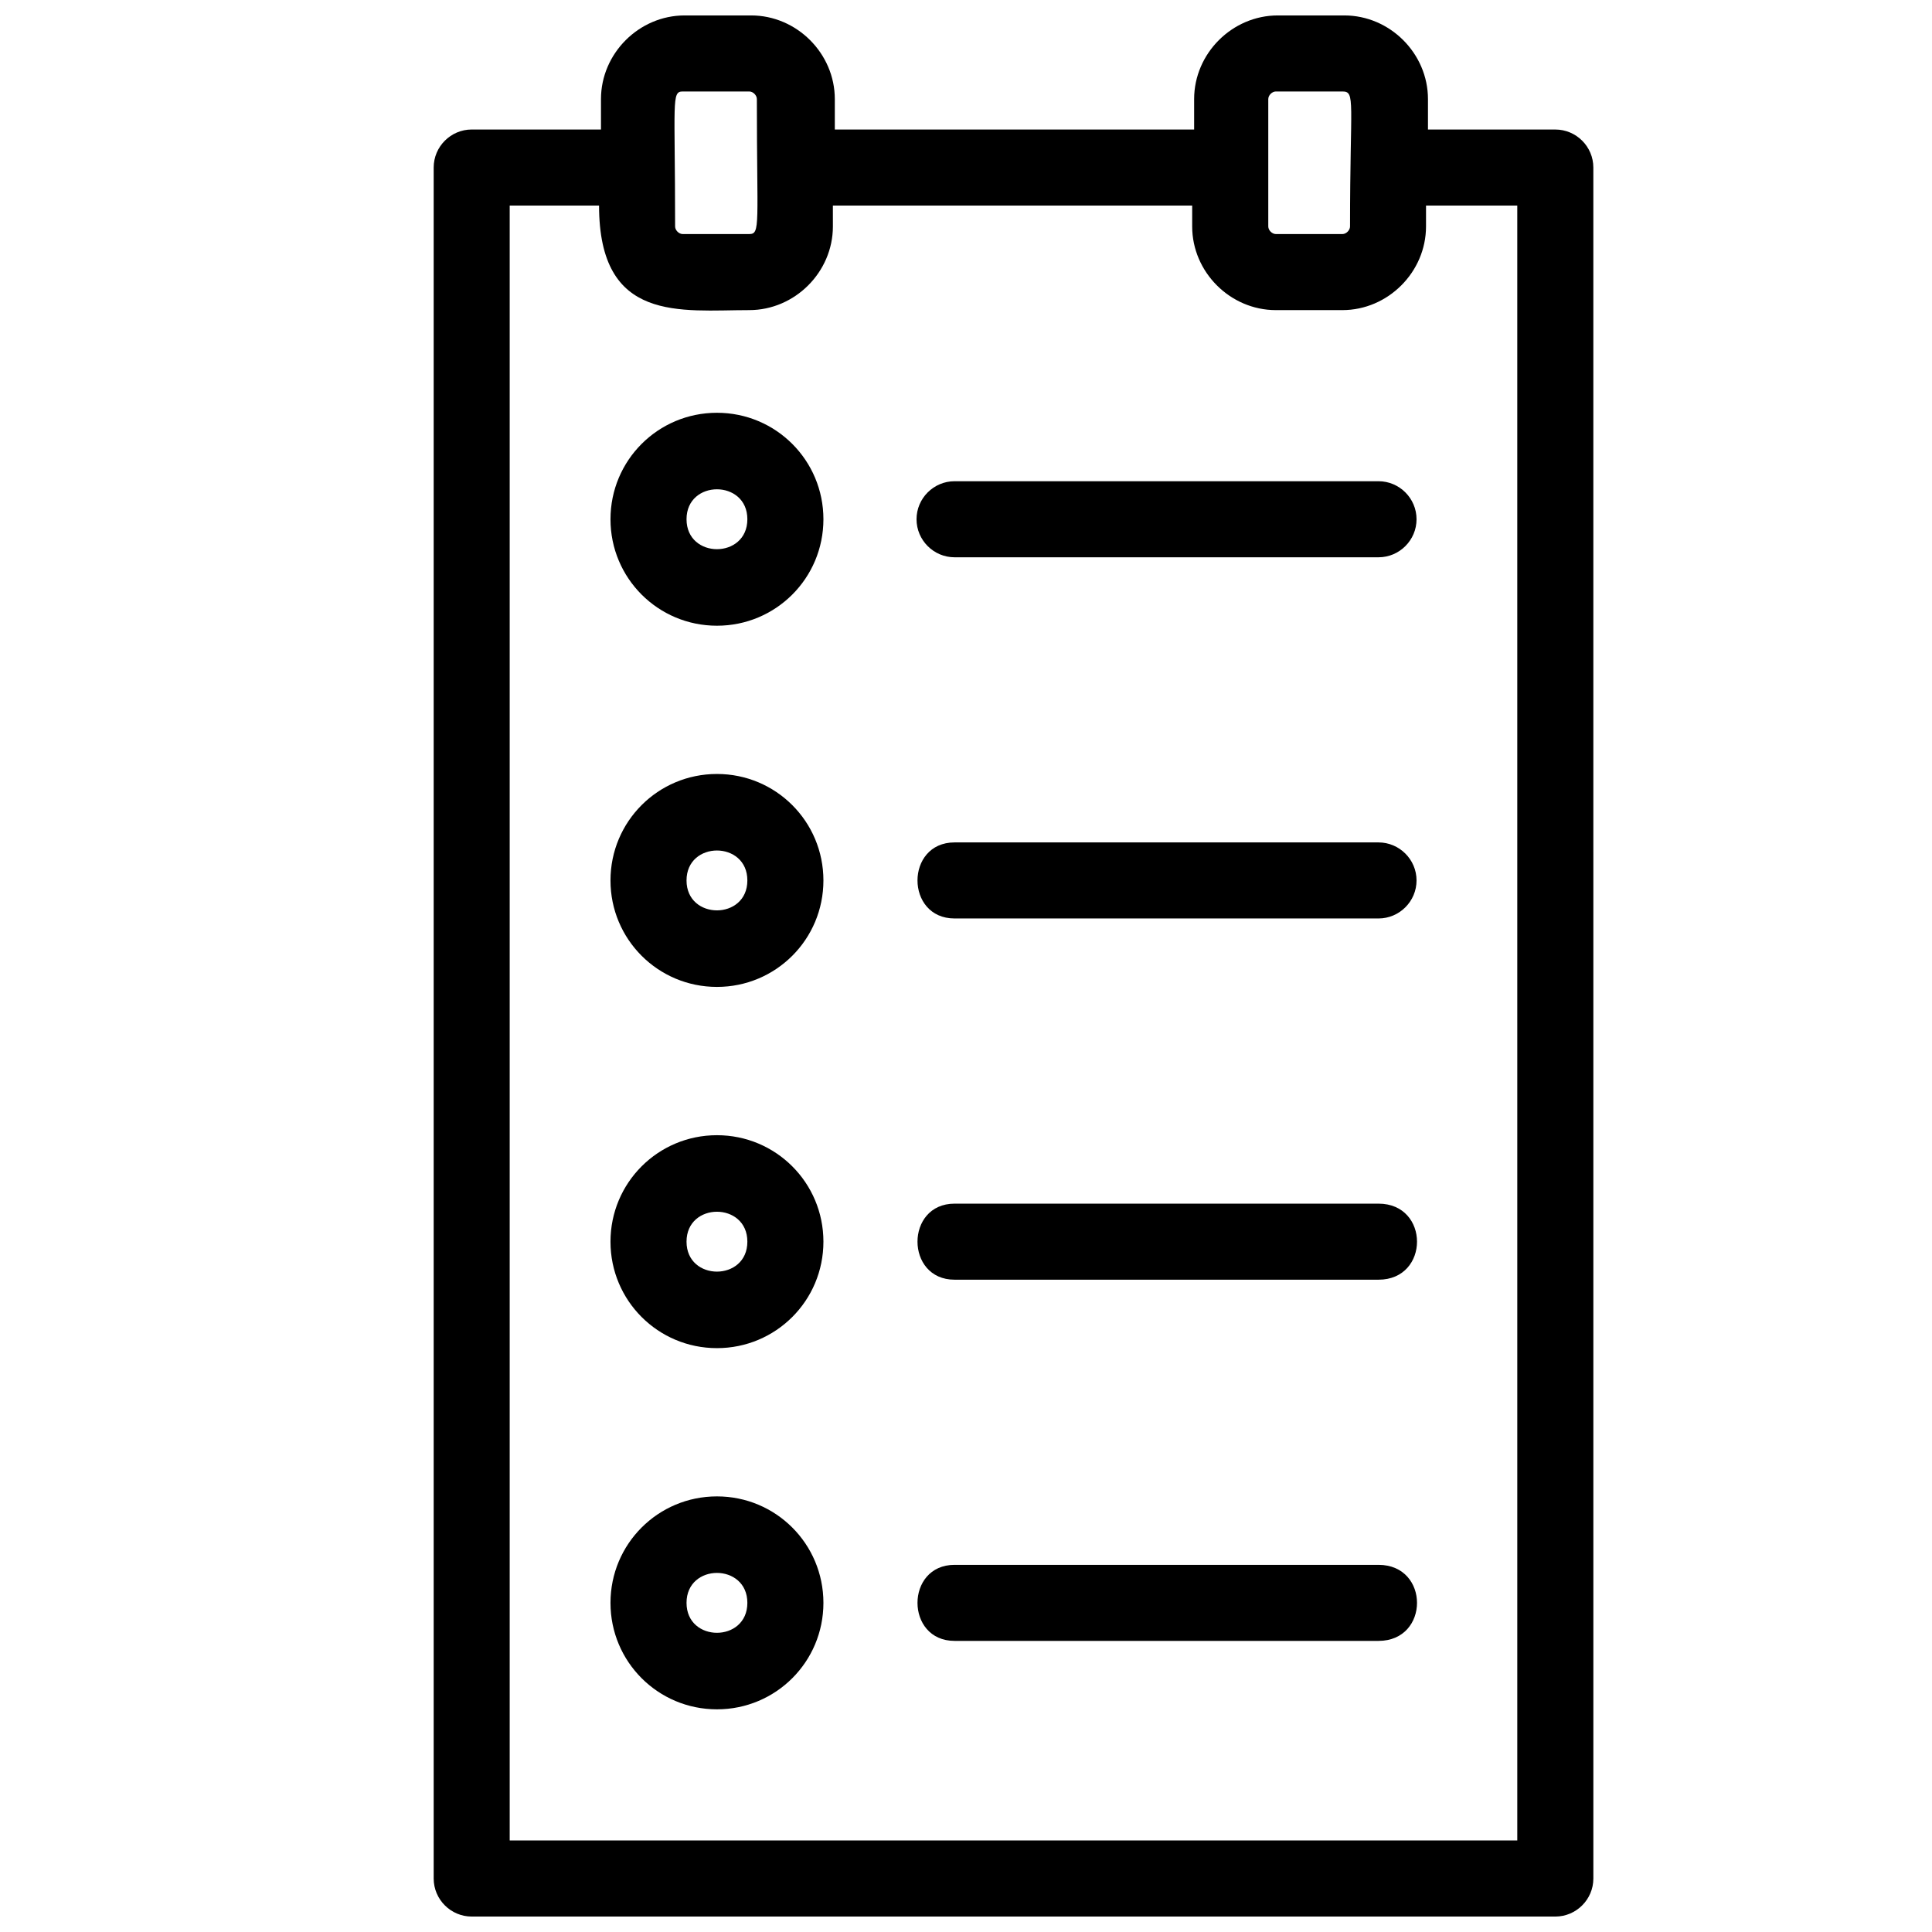
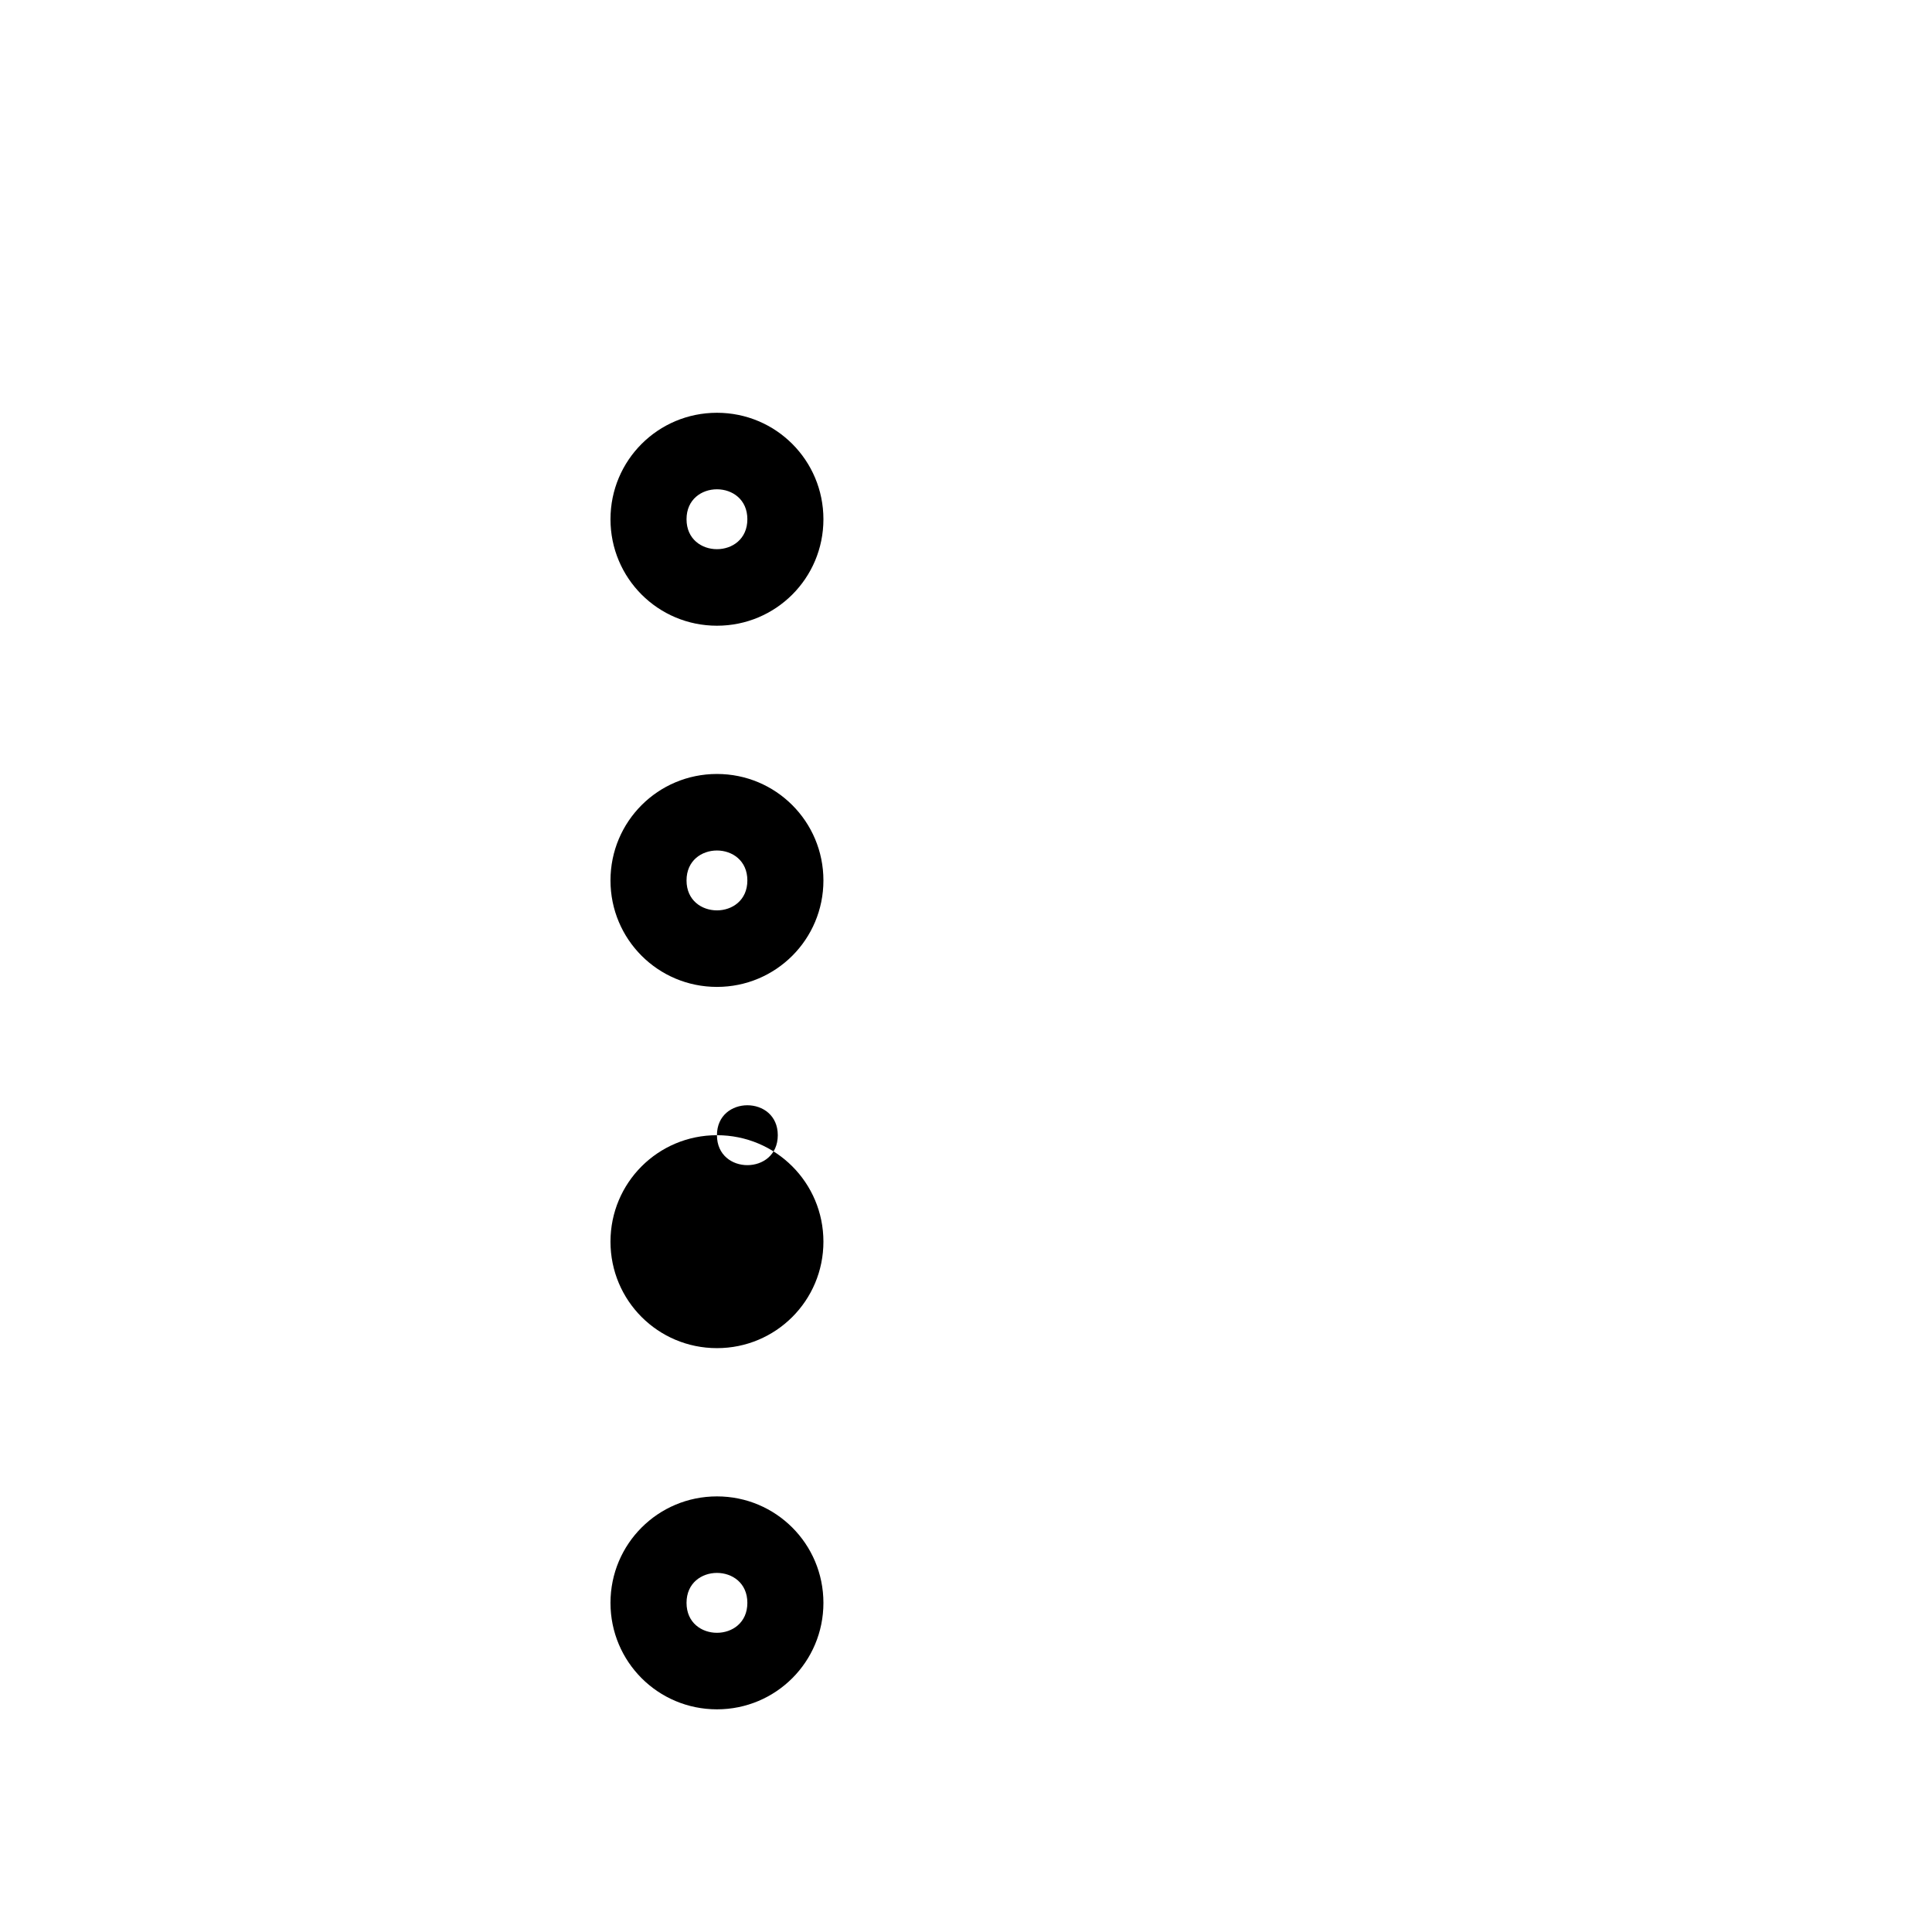
<svg xmlns="http://www.w3.org/2000/svg" width="800px" height="800px" version="1.1" viewBox="144 144 512 512">
  <defs>
    <clipPath id="a">
      <path d="m258 148.09h309v503.81h-309z" />
    </clipPath>
  </defs>
  <g clip-path="url(#a)">
-     <path d="m556.18 178.32h-33.754v-8.062c0-12.09-10.078-22.168-22.168-22.168h-17.633c-12.09 0-22.168 10.078-22.168 22.168v8.062h-95.223v-8.062c0-12.09-10.078-22.168-22.168-22.168h-17.633c-12.09 0-22.168 10.078-22.168 22.168v8.062h-34.258c-5.543 0-10.078 4.535-10.078 10.078v453.43c0 5.543 4.535 10.078 10.078 10.078h287.17c5.543 0 10.078-4.535 10.078-10.078l-0.004-453.43c0-5.543-4.531-10.074-10.074-10.074zm-76.074-8.062c0-1.008 1.008-2.016 2.016-2.016h17.633c3.527 0 2.016 2.519 2.016 35.77 0 1.008-1.008 2.016-2.016 2.016h-17.633c-1.008 0-2.016-1.008-2.016-2.016zm-155.18-2.016h17.633c1.008 0 2.016 1.008 2.016 2.016 0 33.25 1.008 35.77-2.016 35.77h-17.633c-1.008 0-2.016-1.008-2.016-2.016 0-33.25-1.008-35.77 2.016-35.77zm221.17 463.5h-267.02v-433.27h23.68c0 31.234 21.664 27.711 39.801 27.711 12.09 0 22.168-10.078 22.168-22.168l-0.004-5.543h95.219v5.543c0 12.09 10.078 22.168 22.168 22.168h17.633c12.09 0 22.168-10.078 22.168-22.168l0.004-5.543h24.18z" />
-   </g>
+     </g>
  <path d="m334 253.39c-15.617 0-28.215 12.594-28.215 28.215 0 15.617 12.594 28.215 28.215 28.215 15.617 0 28.215-12.594 28.215-28.215-0.004-15.621-12.598-28.215-28.215-28.215zm-8.062 28.211c0-10.578 16.121-10.578 16.121 0 0 10.582-16.121 10.582-16.121 0z" />
  <path d="m334 349.11c-15.617 0-28.215 12.594-28.215 28.215 0 15.617 12.594 28.215 28.215 28.215 15.617 0 28.215-12.594 28.215-28.215-0.004-15.617-12.598-28.215-28.215-28.215zm-8.062 28.215c0-10.578 16.121-10.578 16.121 0s-16.121 10.578-16.121 0z" />
-   <path d="m334 444.84c-15.617 0-28.215 12.594-28.215 28.215 0 15.617 12.594 28.215 28.215 28.215 15.617 0 28.215-12.594 28.215-28.215-0.004-15.617-12.598-28.215-28.215-28.215zm-8.062 28.215c0-10.578 16.121-10.578 16.121 0 0 10.582-16.121 10.582-16.121 0z" />
+   <path d="m334 444.84c-15.617 0-28.215 12.594-28.215 28.215 0 15.617 12.594 28.215 28.215 28.215 15.617 0 28.215-12.594 28.215-28.215-0.004-15.617-12.598-28.215-28.215-28.215zc0-10.578 16.121-10.578 16.121 0 0 10.582-16.121 10.582-16.121 0z" />
  <path d="m334 540.56c-15.617 0-28.215 12.594-28.215 28.215 0 15.617 12.594 28.215 28.215 28.215 15.617 0 28.215-12.594 28.215-28.215-0.004-15.621-12.598-28.215-28.215-28.215zm-8.062 28.211c0-10.578 16.121-10.578 16.121 0 0 10.582-16.121 10.582-16.121 0z" />
-   <path d="m509.32 271.53h-112.35c-5.543 0-10.078 4.535-10.078 10.078s4.535 10.078 10.078 10.078h112.35c5.543 0 10.078-4.535 10.078-10.078s-4.535-10.078-10.078-10.078z" />
-   <path d="m509.32 367.25h-112.35c-13.098 0-13.098 20.152 0 20.152h112.35c5.543 0 10.078-4.535 10.078-10.078 0-5.539-4.535-10.074-10.078-10.074z" />
-   <path d="m509.32 462.98h-112.35c-13.098 0-13.098 20.152 0 20.152h112.35c13.605 0 13.605-20.152 0-20.152z" />
-   <path d="m509.32 558.7h-112.35c-13.098 0-13.098 20.152 0 20.152h112.35c13.605 0 13.605-20.152 0-20.152z" />
</svg>